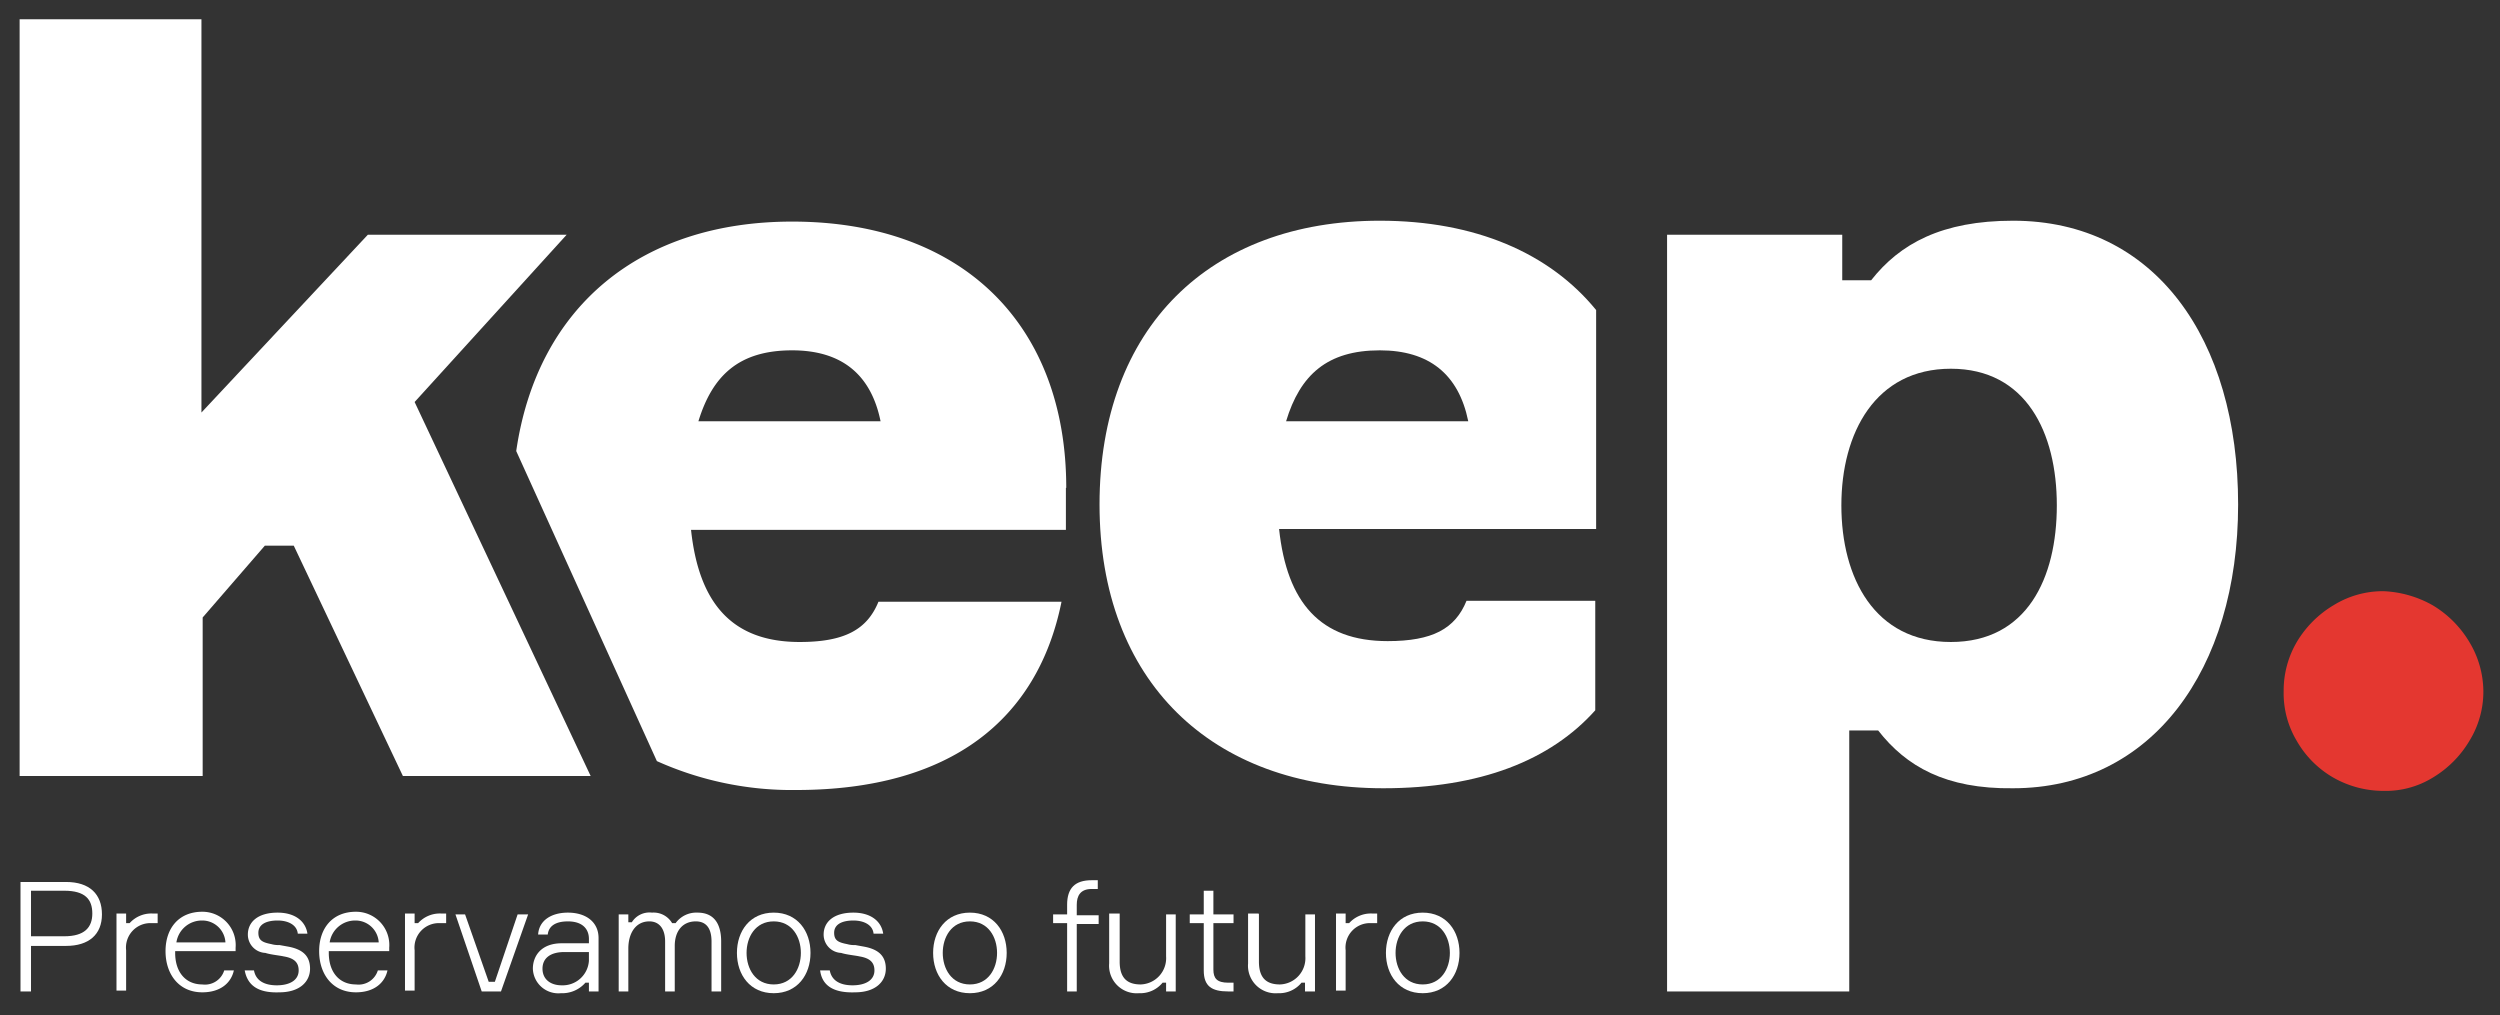
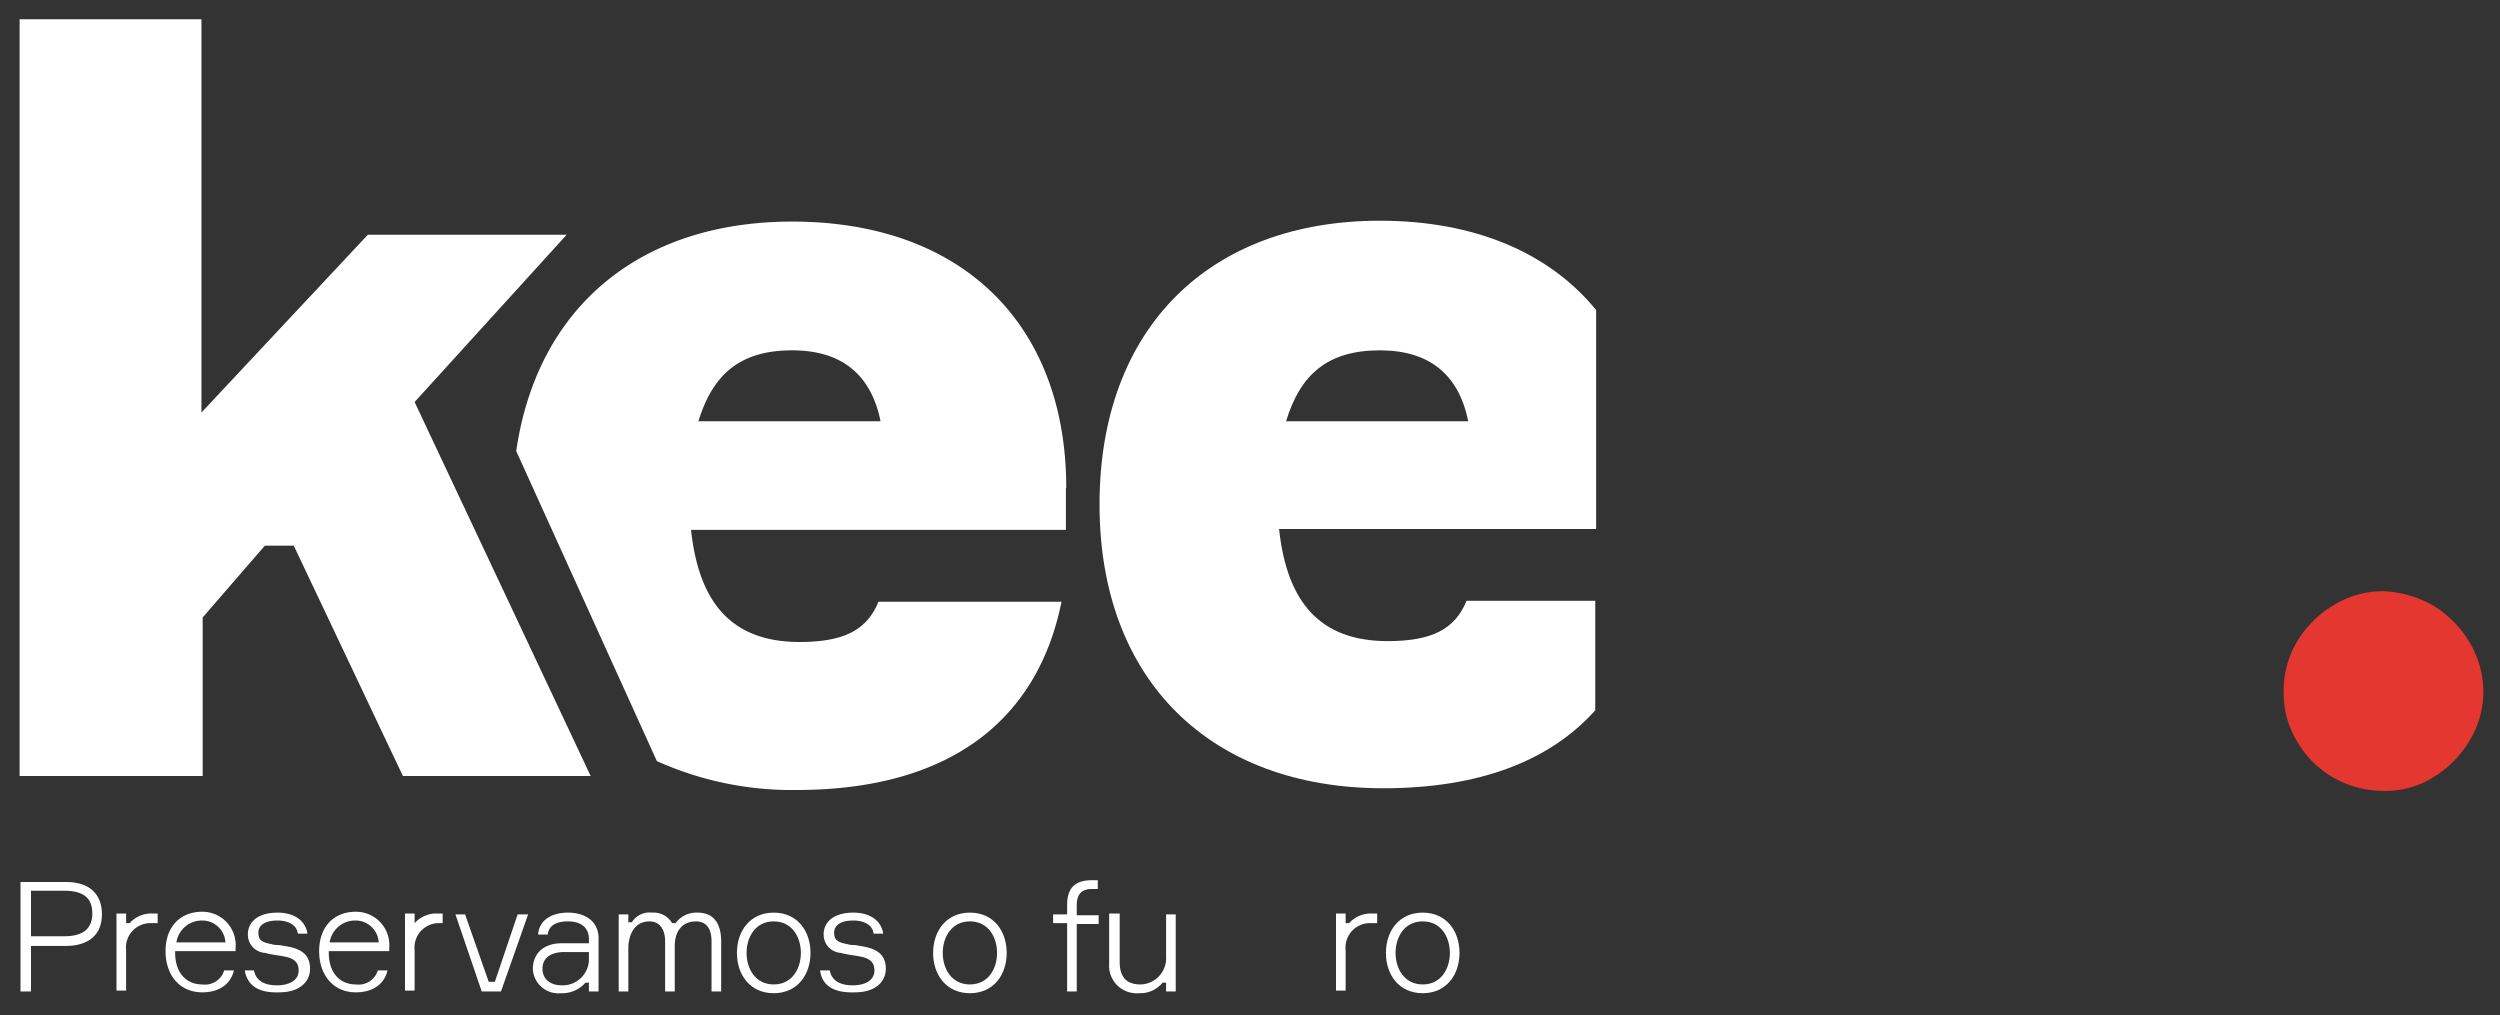
<svg xmlns="http://www.w3.org/2000/svg" id="Layer_1" data-name="Layer 1" viewBox="0 0 285.44 115.92">
  <rect x="0" y="0" width="285.44" height="115.92" fill="#333333" stroke="none" />
  <defs>
    <style>.cls-1{fill:#fff;}.cls-2{fill:#e43730;}</style>
  </defs>
  <title>KEEP LOGO 04</title>
  <path class="cls-1" d="M121.74,55.7c0-18.5-11.7-30.4-31.3-30.4-17.3,0-29.1,9.7-31.5,26.2L75,86.9a37.59,37.59,0,0,0,15.9,3.3c17.7,0,27.6-8.1,30.3-21.5h-20.9c-1.3,3.2-3.9,4.6-9,4.6-7.7,0-11.5-4.4-12.4-12.8h42.8V55.7Zm-42-7.6c1.6-5.2,4.6-8.1,10.7-8.1,5.6,0,9,2.7,10.1,8.1Z" />
  <path class="cls-1" d="M46,88.6,33.54,62.3h-3.3l-7.1,8.2V88.6H2.24V2.2H23V47.1L42,26.8h22.7L47.34,45.9l20.1,42.7Z" />
  <path class="cls-1" d="M7.54,100.7c2.7,0,4.1,1.4,4.1,3.7s-1.5,3.6-4.1,3.6h-4v5.2H2.34V100.7Zm-.2,6.2c2.3,0,3.2-1,3.2-2.6s-.8-2.6-3.2-2.6H3.54v5.2h3.8Z" />
  <path class="cls-1" d="M18,105.4h-.7a2.79,2.79,0,0,0-2.9,3.1v4.6h-1.1v-8.8h1.1v1.1h.4a3.34,3.34,0,0,1,2.6-1.1H18Z" />
  <path class="cls-1" d="M26.84,108.6H20v.2c0,2.2,1.2,3.6,3.1,3.6a2.3,2.3,0,0,0,2.5-1.6h1.1c-.3,1.4-1.5,2.5-3.6,2.5-2.7,0-4.2-2.1-4.2-4.7s1.5-4.5,4.2-4.5a3.8,3.8,0,0,1,3.8,4.1v.4Zm-6.7-1h5.6a2.65,2.65,0,0,0-2.7-2.5A2.94,2.94,0,0,0,20.14,107.6Z" />
  <path class="cls-1" d="M27.94,110.8H29c.2,1.1,1.1,1.7,2.6,1.7s2.5-.6,2.5-1.7c0-.9-.5-1.4-1.7-1.6-.4-.1-1.5-.2-2.1-.4a2.09,2.09,0,0,1-2-2.1c0-1.4,1.1-2.5,3.4-2.5,2,0,3.2,1,3.4,2.4H34c-.1-1-1.1-1.5-2.3-1.5-1.4,0-2.2.5-2.2,1.4s.5,1.1,1.5,1.3a2.77,2.77,0,0,0,.9.1l1.1.2c1.5.3,2.4,1,2.4,2.5s-1.2,2.7-3.5,2.7C29.34,113.4,28.24,112.4,27.94,110.8Z" />
  <path class="cls-1" d="M44.34,108.6h-6.8v.2c0,2.2,1.2,3.6,3.1,3.6a2.3,2.3,0,0,0,2.5-1.6h1.1c-.3,1.4-1.5,2.5-3.6,2.5-2.7,0-4.2-2.1-4.2-4.7s1.5-4.5,4.2-4.5a3.8,3.8,0,0,1,3.8,4.1v.4Zm-6.7-1h5.6a2.65,2.65,0,0,0-2.7-2.5A2.94,2.94,0,0,0,37.64,107.6Z" />
-   <path class="cls-1" d="M50.94,105.4h-.7a2.79,2.79,0,0,0-2.9,3.1v4.6h-1.1v-8.8h1.1v1.1h.4a3.34,3.34,0,0,1,2.6-1.1h.6v1.1Z" />
+   <path class="cls-1" d="M50.94,105.4h-.7a2.79,2.79,0,0,0-2.9,3.1v4.6h-1.1v-8.8h1.1v1.1a3.34,3.34,0,0,1,2.6-1.1h.6v1.1Z" />
  <path class="cls-1" d="M52,104.4h1.1l2.7,7.7h.7l2.6-7.7h1.2l-3.1,8.8H55Z" />
  <path class="cls-1" d="M67.24,112.2h-.4a3.51,3.51,0,0,1-2.8,1.2,2.91,2.91,0,0,1-3.2-2.8c0-1.4.9-2.9,3.3-2.9h3.1v-.5c0-1.1-.7-2-2.4-2-1.5,0-2.2.6-2.3,1.5h-1.1c.1-1.6,1.5-2.5,3.4-2.5,2.1,0,3.5,1.1,3.5,2.9v6.1h-1.1Zm0-2.5v-1h-2.8c-1.6,0-2.5.7-2.5,1.9s.9,1.9,2.2,1.9A3,3,0,0,0,67.24,109.7Z" />
  <path class="cls-1" d="M82.34,107.5v5.7h-1.1v-5.7c0-1.5-.6-2.3-1.8-2.3-1.5,0-2.4,1.1-2.4,2.8v5.2h-1.1v-5.7c0-1.5-.7-2.3-1.8-2.3-1.6,0-2.4,1.4-2.4,3.1v4.9h-1.1v-8.8h1.1v.9h.4a2.37,2.37,0,0,1,2.3-1.1,2.45,2.45,0,0,1,2.3,1.2h.4a2.91,2.91,0,0,1,2.5-1.2C81.54,104.2,82.34,105.5,82.34,107.5Z" />
  <path class="cls-1" d="M92.54,108.8c0,2.5-1.5,4.6-4.2,4.6s-4.2-2.1-4.2-4.6,1.5-4.6,4.2-4.6S92.54,106.3,92.54,108.8Zm-1.1,0c0-1.8-1-3.6-3.1-3.6s-3.1,1.8-3.1,3.6,1,3.6,3.1,3.6S91.44,110.6,91.44,108.8Z" />
  <path class="cls-1" d="M93.64,110.8h1.1c.2,1.1,1.1,1.7,2.6,1.7s2.5-.6,2.5-1.7c0-.9-.5-1.4-1.7-1.6-.4-.1-1.5-.2-2.1-.4a2.09,2.09,0,0,1-2-2.1c0-1.4,1.1-2.5,3.4-2.5,2,0,3.2,1,3.4,2.4h-1.1c-.1-1-1.1-1.5-2.3-1.5-1.4,0-2.2.5-2.2,1.4s.5,1.1,1.5,1.3a2.77,2.77,0,0,0,.9.1l1.1.2c1.5.3,2.4,1,2.4,2.5s-1.2,2.7-3.5,2.7C95,113.4,93.84,112.4,93.64,110.8Z" />
  <path class="cls-1" d="M114.94,108.8c0,2.5-1.5,4.6-4.2,4.6s-4.2-2.1-4.2-4.6,1.5-4.6,4.2-4.6S114.94,106.3,114.94,108.8Zm-1.1,0c0-1.8-1-3.6-3.1-3.6s-3.1,1.8-3.1,3.6,1,3.6,3.1,3.6S113.84,110.6,113.84,108.8Z" />
  <path class="cls-1" d="M122.94,105.4v7.8h-1.1v-7.8h-1.6v-1h1.6v-1.1c0-1.9.9-2.8,2.8-2.8h.7v1h-.7c-1.3,0-1.7.8-1.7,1.8v1.2h2.5v1h-2.5Z" />
  <path class="cls-1" d="M127.84,104.4v5.4c0,1.8.8,2.6,2.4,2.6a3,3,0,0,0,2.9-3.2v-4.8h1.1v8.8h-1.1v-1h-.4a3.3,3.3,0,0,1-2.7,1.2,3.15,3.15,0,0,1-3.4-3.4v-5.7h1.2Z" />
-   <path class="cls-1" d="M140.84,104.4v1h-2.3v5.3c0,1,.4,1.5,1.7,1.5h.6v1h-.6c-1.9,0-2.8-.6-2.8-2.4v-5.4h-1.6v-1h1.6v-2.7h1.1v2.7h2.3Z" />
-   <path class="cls-1" d="M143.74,104.4v5.4c0,1.8.8,2.6,2.4,2.6a3,3,0,0,0,2.9-3.2v-4.8h1.1v8.8H149v-1h-.4a3.3,3.3,0,0,1-2.7,1.2,3.15,3.15,0,0,1-3.4-3.4v-5.7h1.2Z" />
  <path class="cls-1" d="M157.24,105.4h-.7a2.79,2.79,0,0,0-2.9,3.1v4.6h-1.1v-8.8h1.1v1.1h.4a3.34,3.34,0,0,1,2.6-1.1h.6v1.1Z" />
  <path class="cls-1" d="M166.64,108.8c0,2.5-1.5,4.6-4.2,4.6s-4.2-2.1-4.2-4.6,1.5-4.6,4.2-4.6S166.64,106.3,166.64,108.8Zm-1.1,0c0-1.8-1-3.6-3.1-3.6s-3.1,1.8-3.1,3.6,1,3.6,3.1,3.6S165.54,110.6,165.54,108.8Z" />
  <path class="cls-1" d="M182.24,68.6h-14.8c-1.3,3.2-3.9,4.6-9,4.6-7.7,0-11.5-4.4-12.4-12.8h36.2v-25c-5.3-6.5-13.8-10.2-24.7-10.2-19.4,0-32,12.2-32,32.4S138.34,90,157.94,90c11.1,0,19.1-3.2,24.2-8.9V68.6ZM157.54,40c5.6,0,9,2.7,10.1,8.1h-20.8C148.44,42.8,151.54,40,157.54,40Z" />
-   <path class="cls-1" d="M214.44,83.4h-3.3v29.8h-20.8V26.8h20V32h3.3c3.3-4.2,8.1-6.8,16.2-6.8,16.2,0,25.7,13.5,25.7,32.4S245.64,90,229.84,90C222.14,90.1,217.64,87.5,214.44,83.4Zm-4.2-25.7c0,8.3,3.8,15.6,12.5,15.6s12.1-7.3,12.1-15.6-3.5-15.6-12.1-15.6S210.24,49.4,210.24,57.7Z" />
  <path class="cls-2" d="M277.74,69.1a12.06,12.06,0,0,1,4.2,4.2,11,11,0,0,1,1.6,5.6,10.7,10.7,0,0,1-1.6,5.7,12.06,12.06,0,0,1-4.2,4.2,10.26,10.26,0,0,1-5.6,1.5,11.57,11.57,0,0,1-5.7-1.5,11.29,11.29,0,0,1-4.2-4.2,10.6,10.6,0,0,1-1.5-5.7,10.93,10.93,0,0,1,1.5-5.6,12.06,12.06,0,0,1,4.2-4.2,10.7,10.7,0,0,1,5.7-1.6A12.46,12.46,0,0,1,277.74,69.1Z" />
</svg>